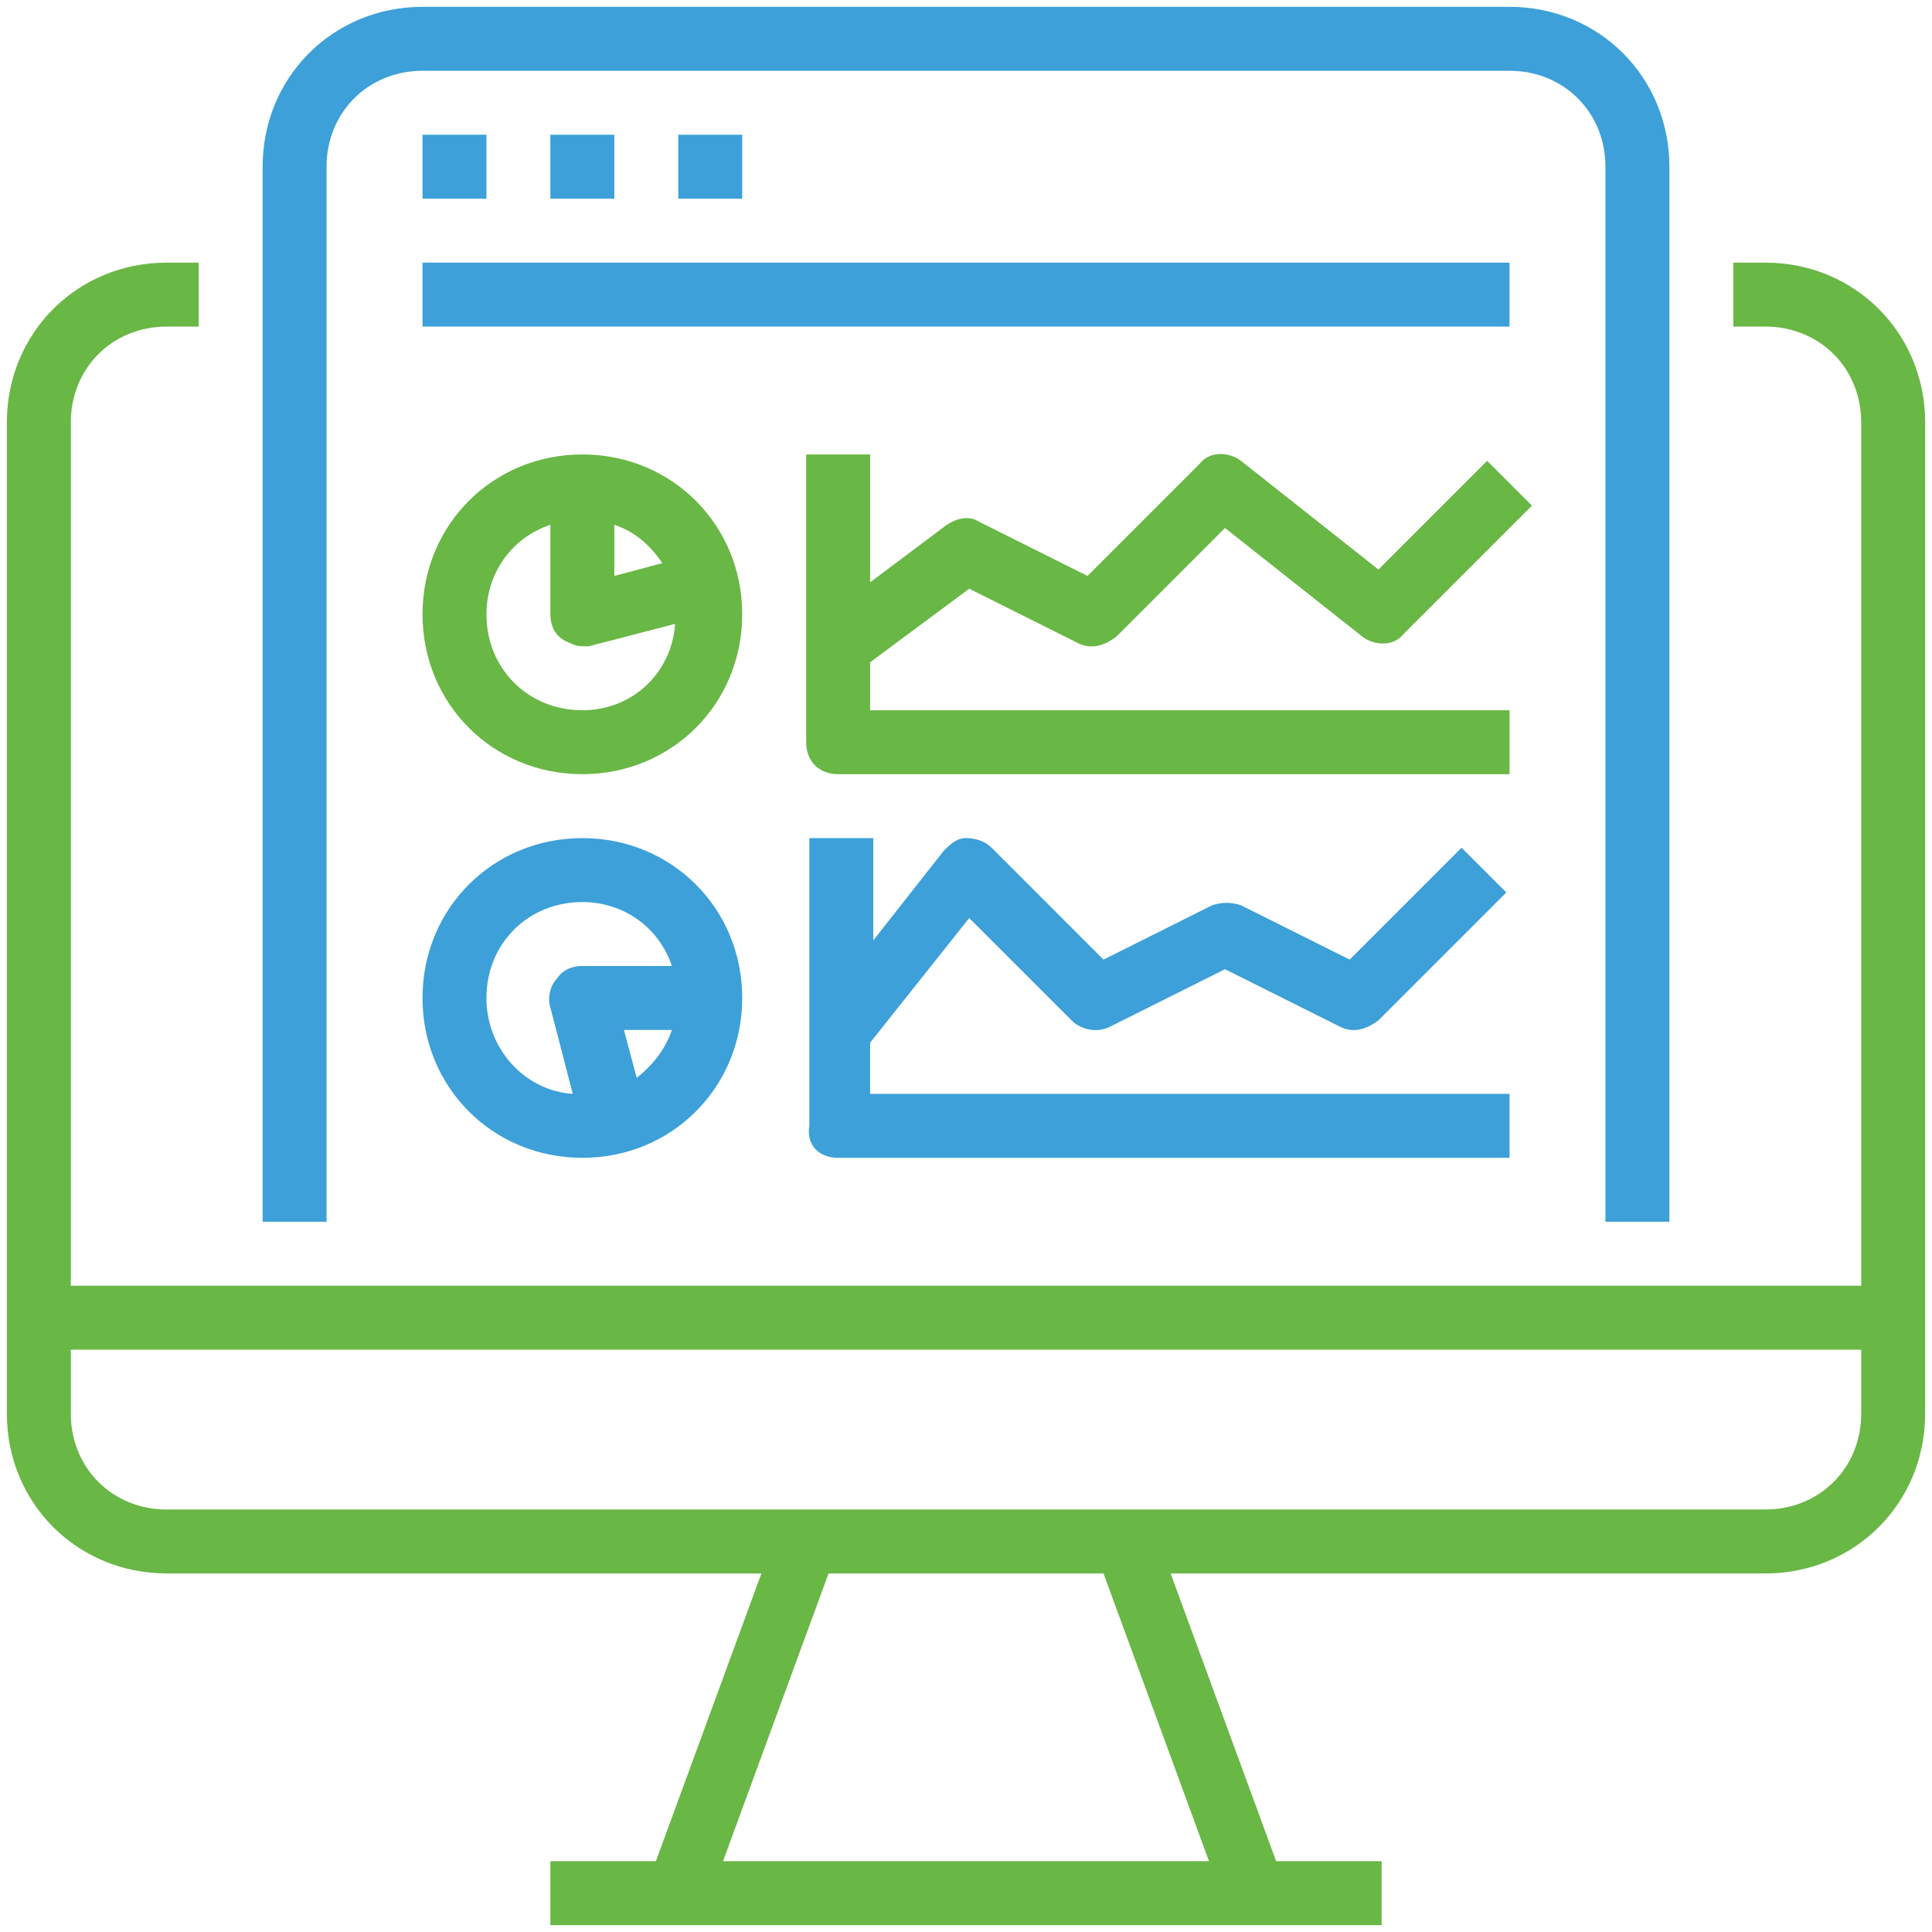
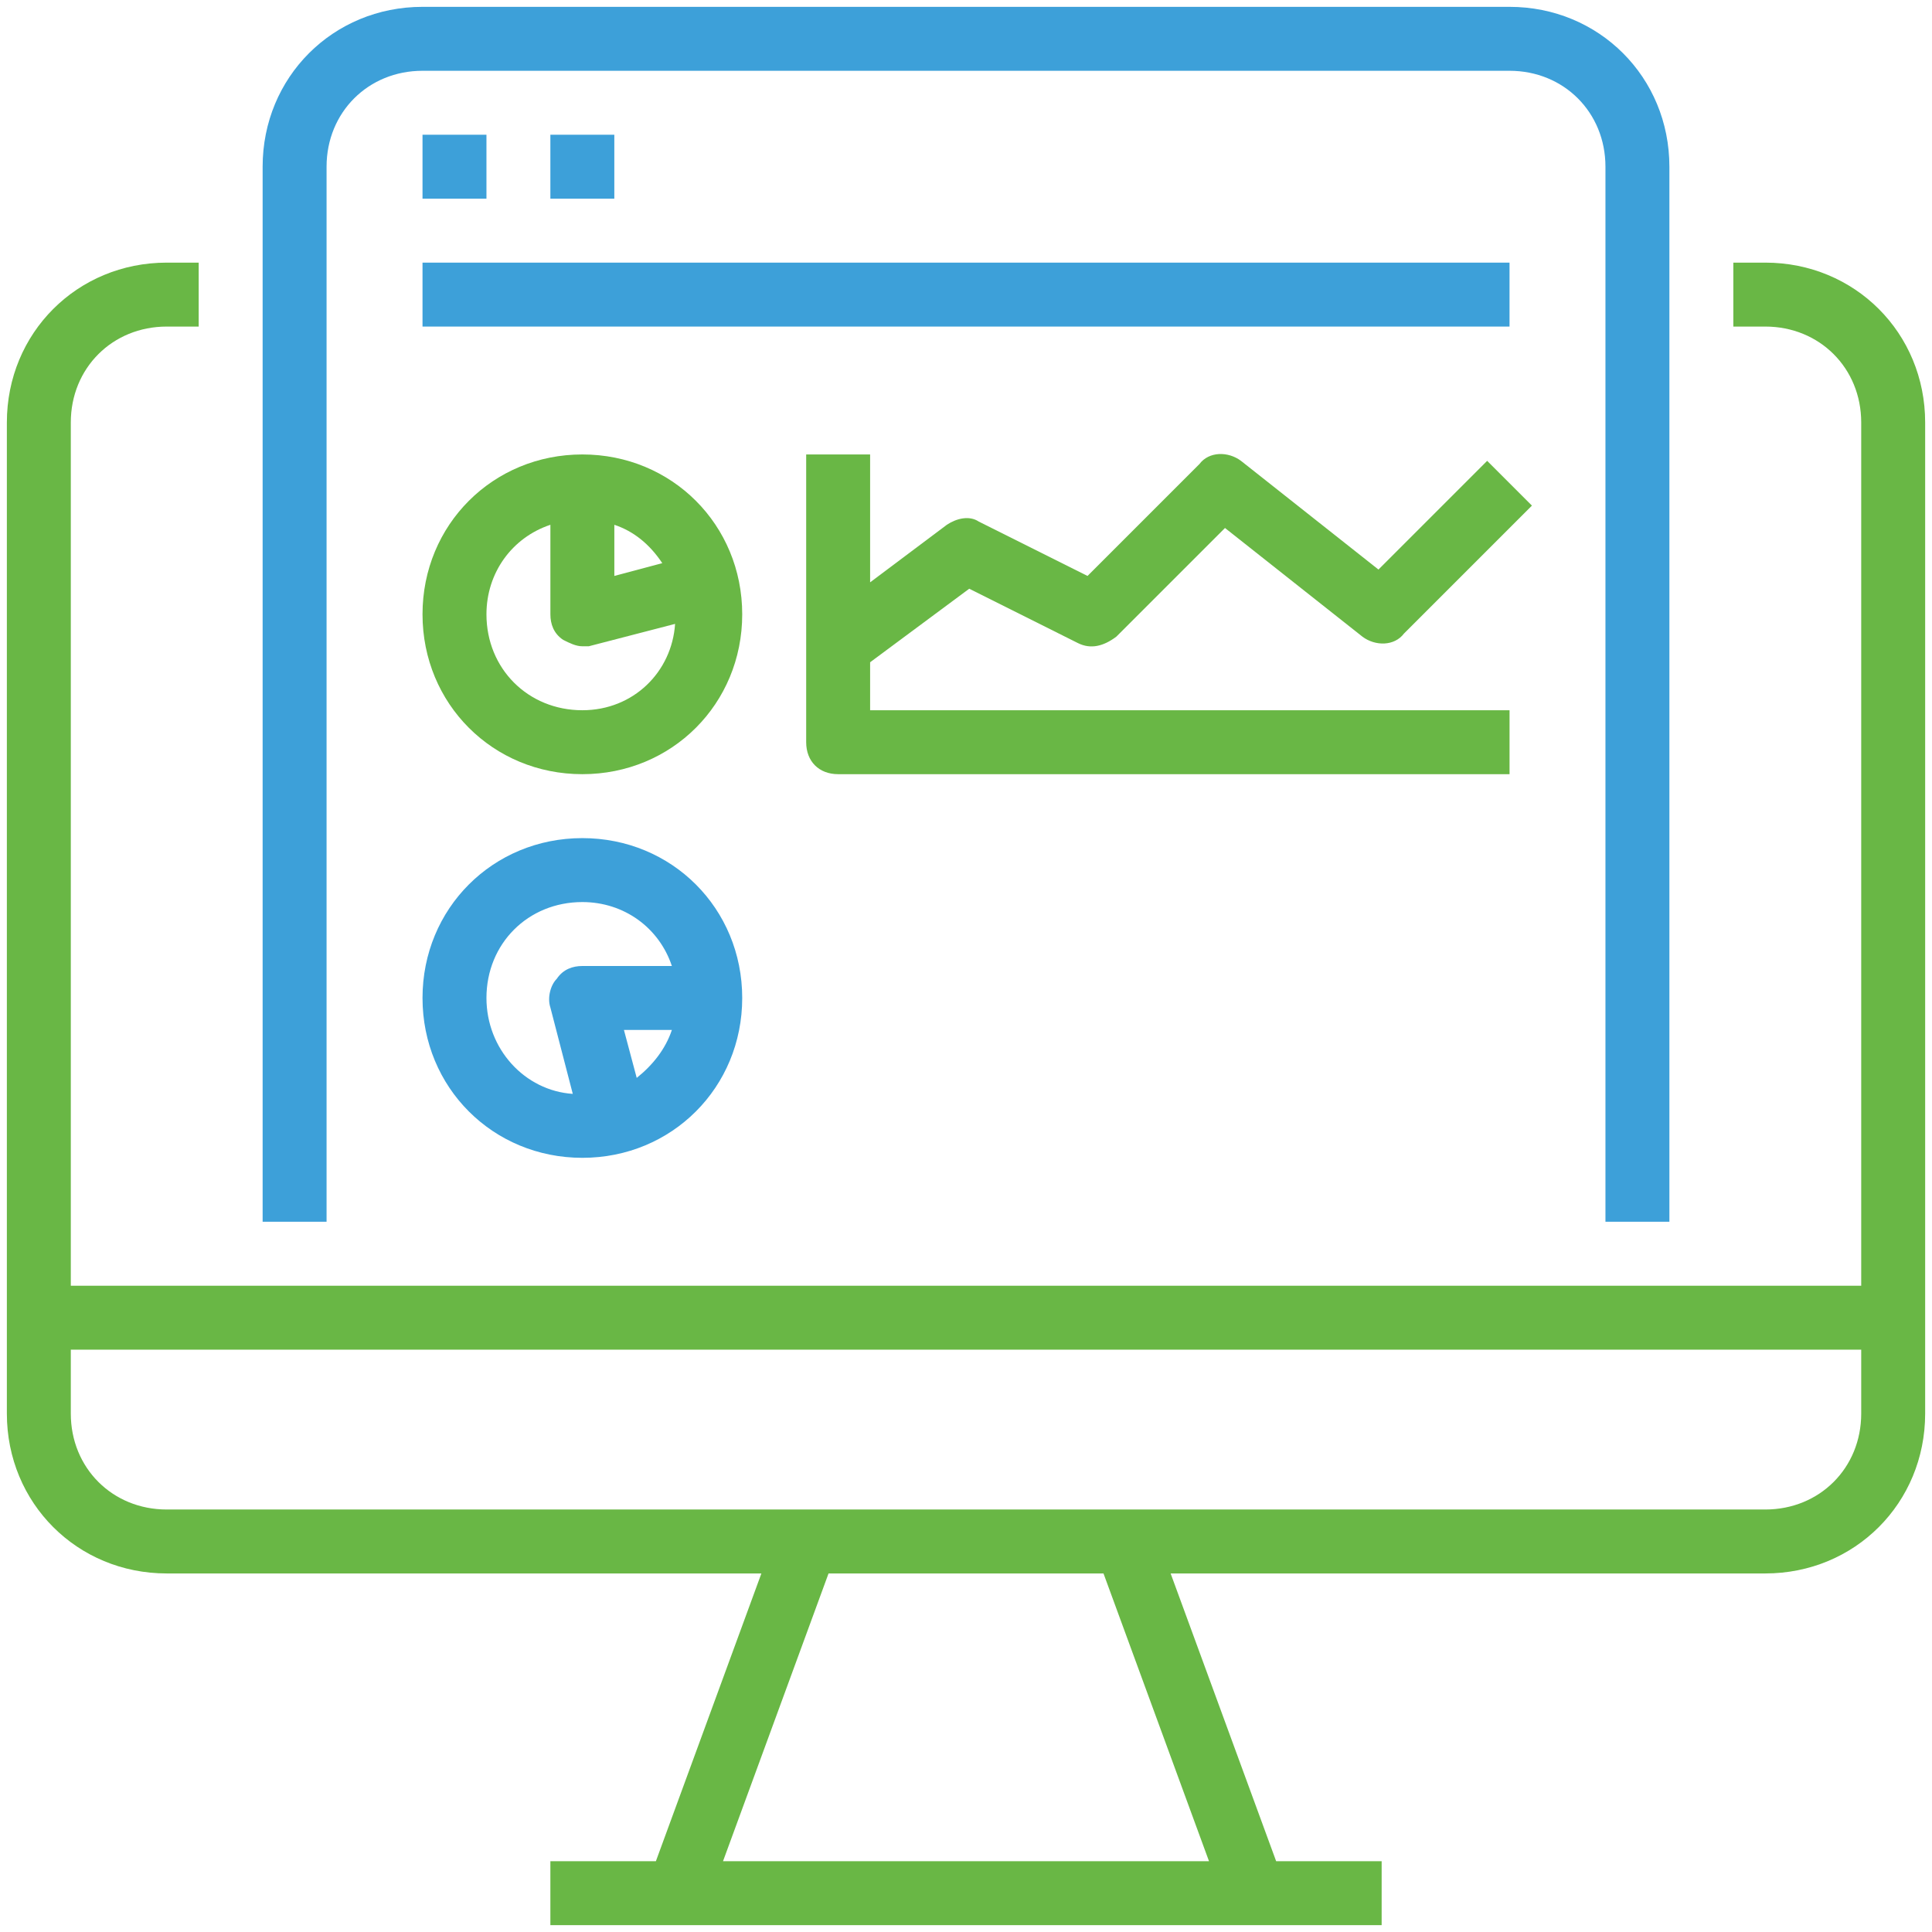
<svg xmlns="http://www.w3.org/2000/svg" width="94" height="94" viewBox="0 0 94 94" fill="none">
  <path d="M85.889 12.778H84.334V15.889H85.889C88.534 15.889 90.556 17.911 90.556 20.555V62.556H3.445V20.555C3.445 17.911 5.467 15.889 8.112 15.889H9.667V12.778H8.112C3.756 12.778 0.334 16.2 0.334 20.555V64.111V68.778C0.334 73.133 3.756 76.555 8.112 76.555H37.045L31.912 90.555H26.778V93.667H33.001H61.001H67.223V90.555H62.09L56.956 76.555H85.889C90.245 76.555 93.667 73.133 93.667 68.778V64.111V20.555C93.667 16.2 90.245 12.778 85.889 12.778ZM58.823 90.555H35.178L40.312 76.555H53.69L58.823 90.555ZM85.889 73.444H54.778H39.223H8.112C5.467 73.444 3.445 71.422 3.445 68.778V65.667H90.556V68.778C90.556 71.422 88.534 73.444 85.889 73.444Z" fill="#69B745" />
  <path d="M81.223 59.444V8.111C81.223 3.755 77.8 0.333 73.445 0.333H20.556C16.201 0.333 12.778 3.755 12.778 8.111V59.444H15.889V8.111C15.889 5.467 17.912 3.444 20.556 3.444H73.445C76.089 3.444 78.112 5.467 78.112 8.111V59.444H81.223Z" fill="#3DA0D9" />
  <path d="M23.668 6.555H20.557V9.667H23.668V6.555Z" fill="#3DA0D9" />
  <path d="M29.889 6.555H26.778V9.667H29.889V6.555Z" fill="#3DA0D9" />
-   <path d="M36.112 6.555H33.001V9.667H36.112V6.555Z" fill="#3DA0D9" />
  <path d="M73.445 12.778H20.557V15.889H73.445V12.778Z" fill="#3DA0D9" />
  <path d="M47.157 28.644L52.446 31.289C53.068 31.6 53.69 31.444 54.312 30.978L59.601 25.689L66.29 30.978C66.912 31.444 67.846 31.444 68.312 30.822L74.535 24.6L72.357 22.422L67.068 27.711L60.379 22.422C59.757 21.956 58.824 21.956 58.357 22.578L52.913 28.022L47.624 25.378C47.157 25.067 46.535 25.222 46.068 25.533L42.335 28.333V22.111H39.224V36.111C39.224 37.044 39.846 37.667 40.779 37.667H73.446V34.556H42.335V32.222L47.157 28.644Z" fill="#69B745" />
-   <path d="M40.778 56.333H73.445V53.222H42.334V50.733L47.156 44.667L52.134 49.644C52.6 50.111 53.378 50.267 54.001 49.956L59.6 47.156L65.201 49.956C65.823 50.267 66.445 50.111 67.067 49.644L73.289 43.422L71.112 41.244L65.667 46.689L60.378 44.044C59.912 43.889 59.445 43.889 58.978 44.044L53.689 46.689L48.245 41.244C47.934 40.933 47.467 40.778 47.001 40.778C46.534 40.778 46.223 41.089 45.912 41.4L42.489 45.755V40.778H39.378V54.778C39.223 55.711 39.845 56.333 40.778 56.333Z" fill="#3DA0D9" />
  <path d="M28.334 22.111C23.979 22.111 20.557 25.533 20.557 29.889C20.557 34.244 23.979 37.667 28.334 37.667C32.69 37.667 36.112 34.244 36.112 29.889C36.112 25.533 32.69 22.111 28.334 22.111ZM29.89 25.533C30.823 25.844 31.601 26.467 32.223 27.4L29.89 28.022V25.533ZM28.334 34.556C25.69 34.556 23.668 32.533 23.668 29.889C23.668 27.867 24.912 26.155 26.779 25.533V29.889C26.779 30.355 26.934 30.822 27.401 31.133C27.712 31.289 28.023 31.444 28.334 31.444C28.49 31.444 28.645 31.444 28.645 31.444L32.846 30.355C32.69 32.689 30.823 34.556 28.334 34.556Z" fill="#69B745" />
  <path d="M28.334 40.778C23.979 40.778 20.557 44.2 20.557 48.556C20.557 52.911 23.979 56.333 28.334 56.333C32.69 56.333 36.112 52.911 36.112 48.556C36.112 44.2 32.69 40.778 28.334 40.778ZM30.979 52.444L30.357 50.111H32.69C32.379 51.044 31.757 51.822 30.979 52.444ZM28.334 47C27.868 47 27.401 47.156 27.09 47.622C26.779 47.933 26.623 48.556 26.779 49.022L27.868 53.222C25.534 53.067 23.668 51.044 23.668 48.556C23.668 45.911 25.69 43.889 28.334 43.889C30.357 43.889 32.068 45.133 32.69 47H28.334Z" fill="#3DA0D9" />
</svg>